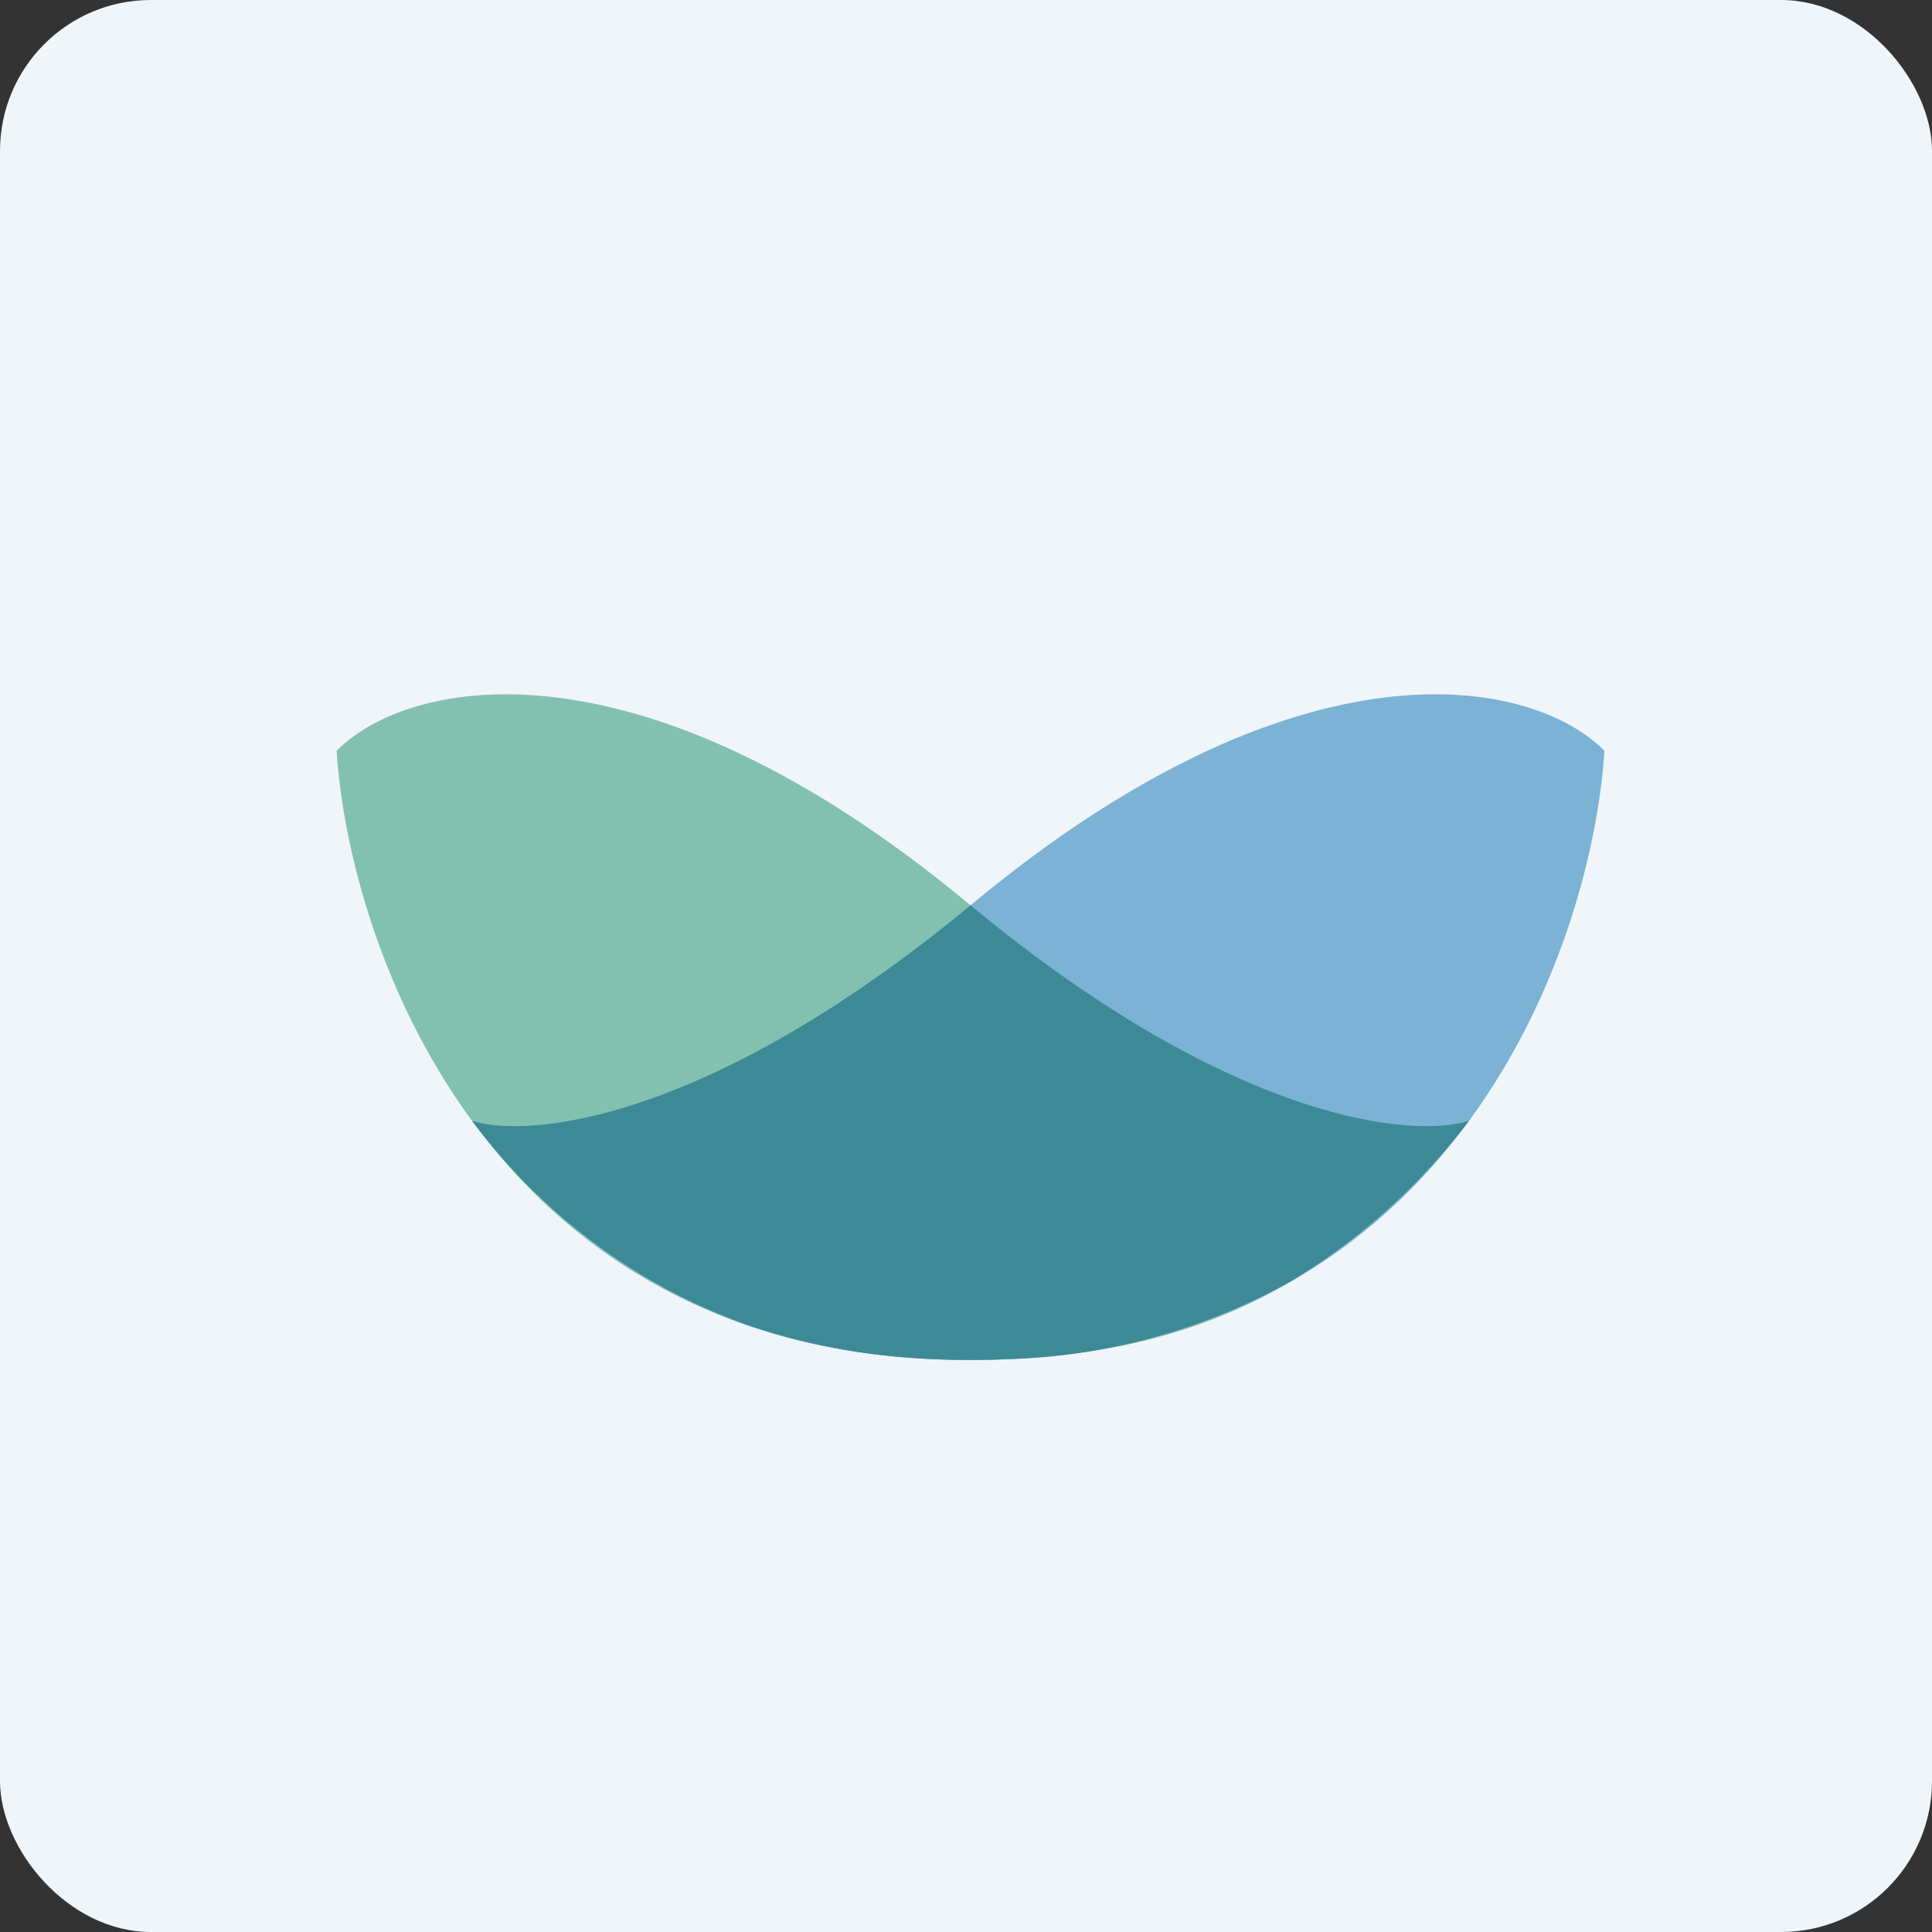
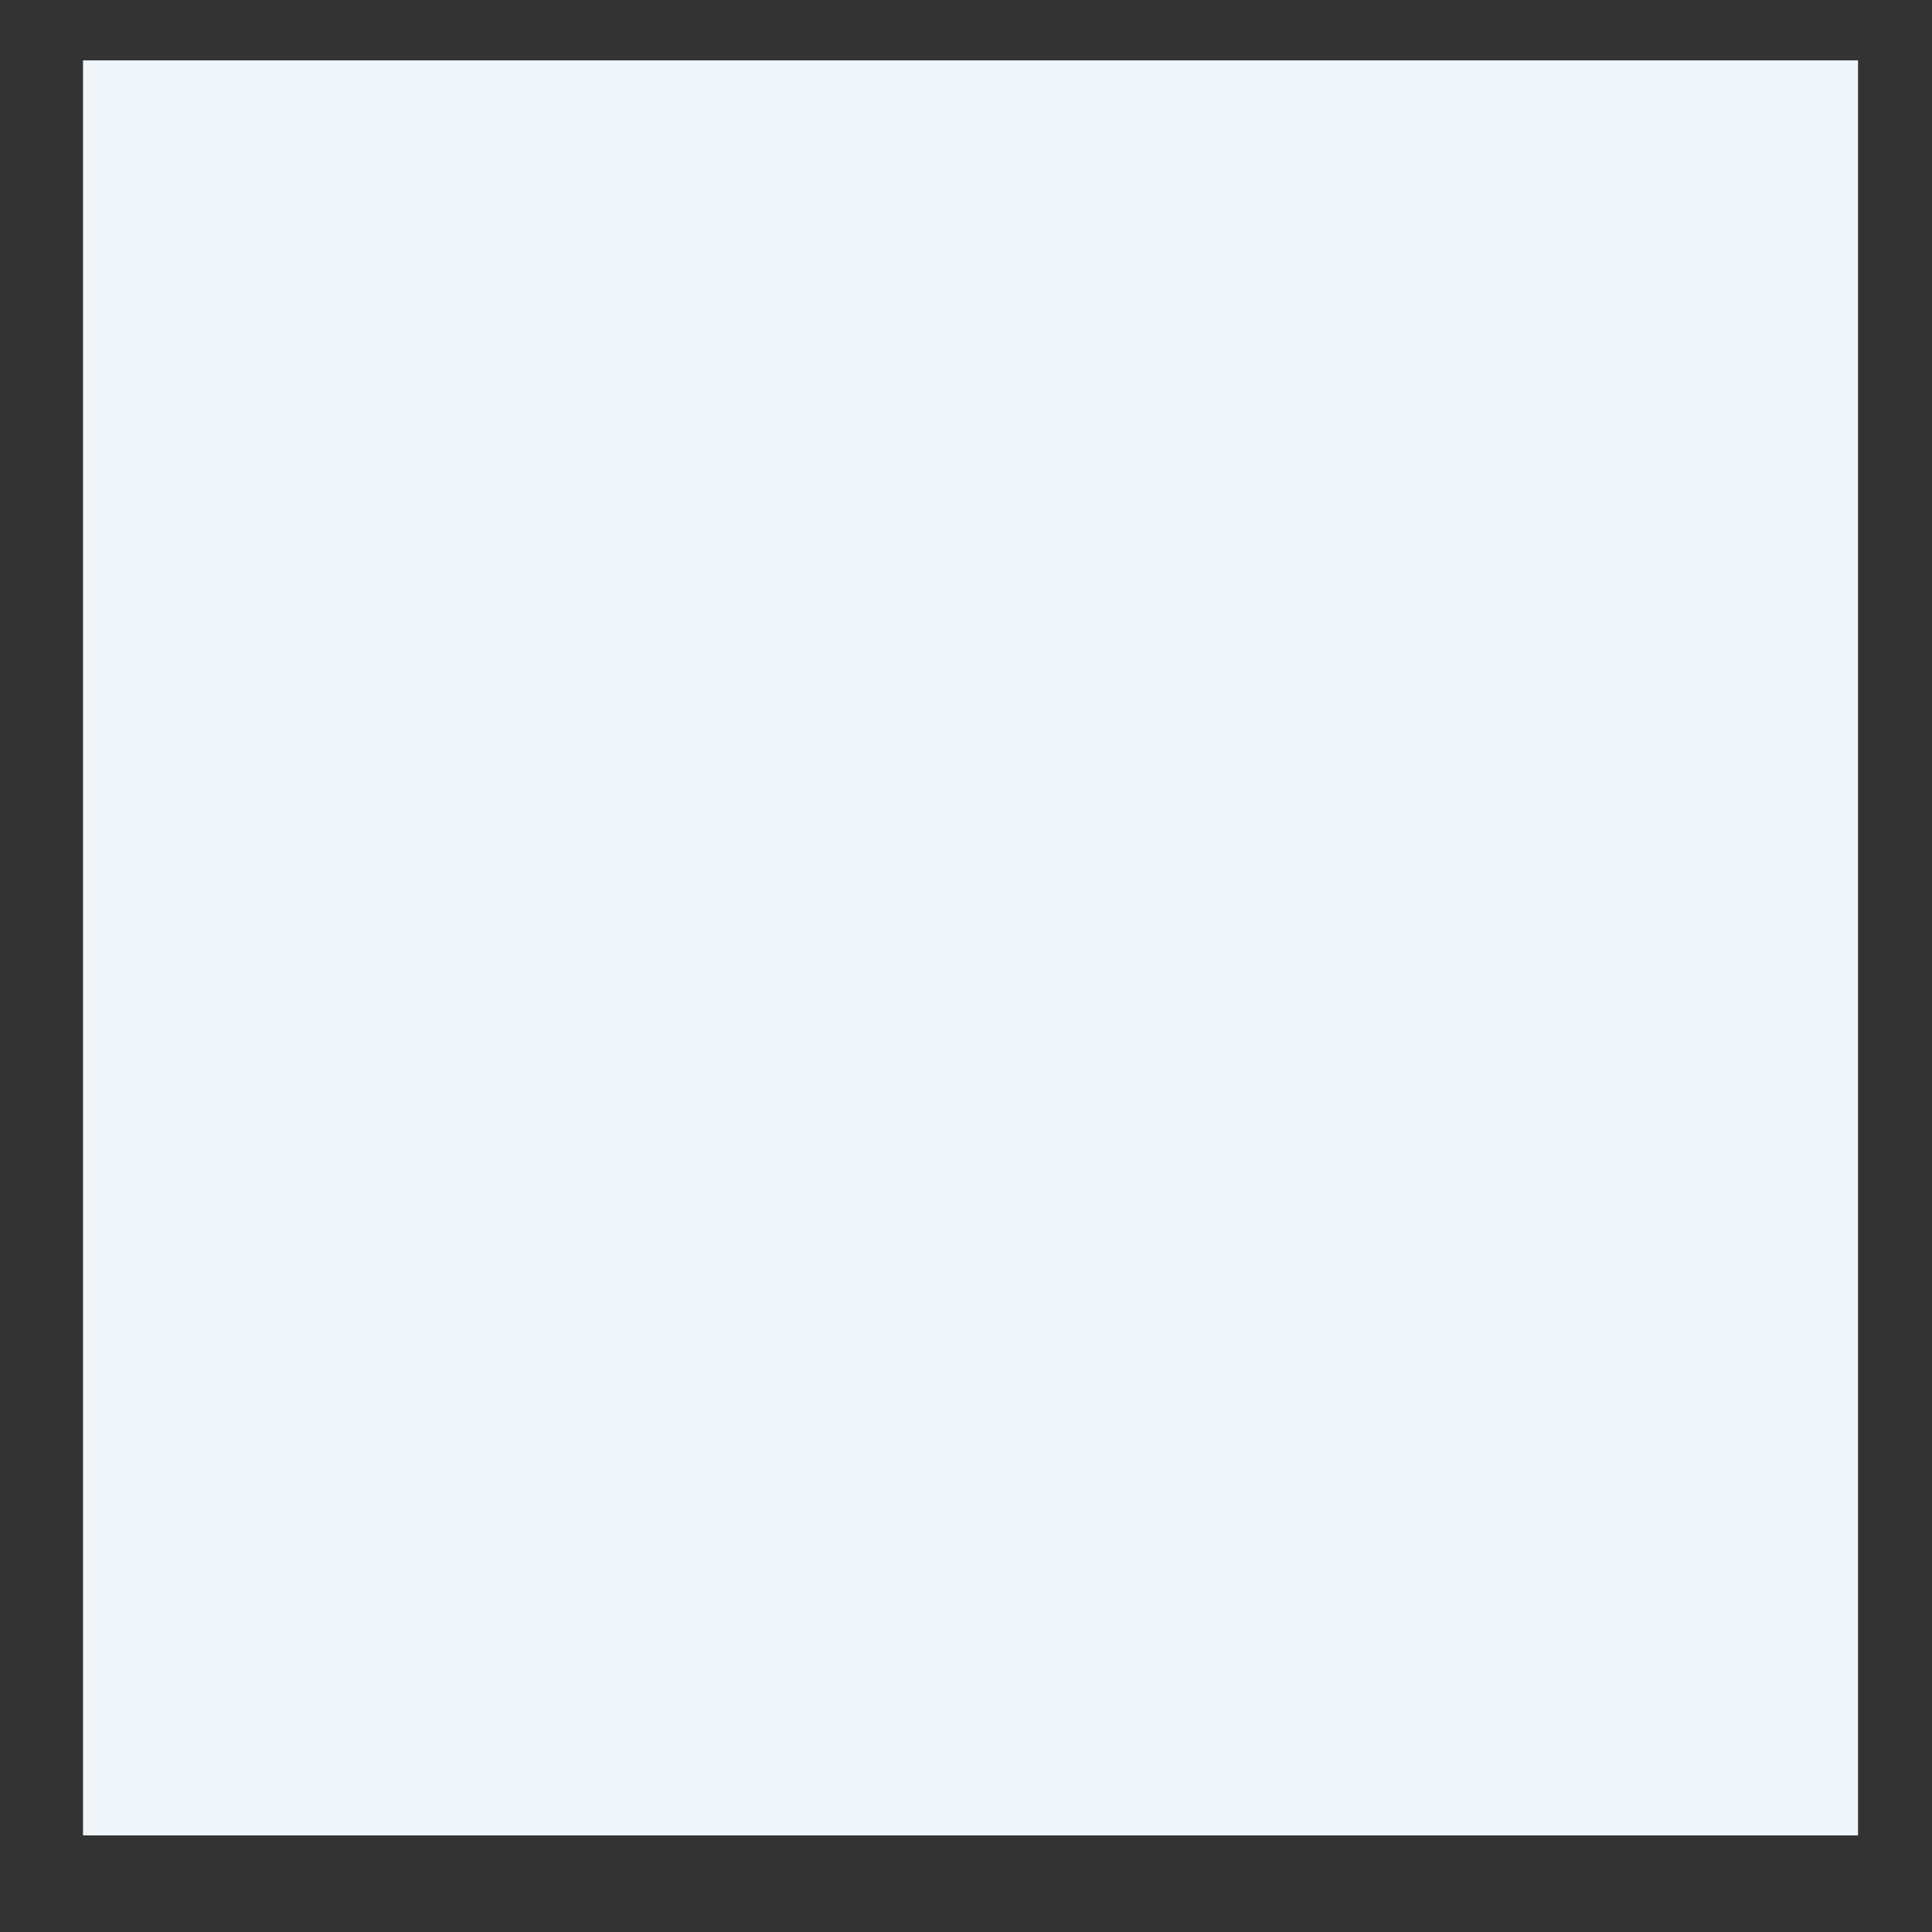
<svg xmlns="http://www.w3.org/2000/svg" width="64" height="64" viewBox="0 0 64 64">
  <rect x="0" y="0" width="64" height="64" fill="#333333" stroke="none" />
-   <rect x="0" y="0" width="64" height="64" rx="5" ry="5" fill="#eff5f9" />
  <path fill="#eff5f9" d="M 2.75,2 L 61.55,2 L 61.55,60.80 L 2.75,60.80 L 2.75,2" />
-   <path d="M 32.09,45.05 C 16.40,45.05 11.59,31.60 11.15,24.87 C 13.60,22.41 21.27,20.95 32.09,29.94 C 40.75,37.14 46.73,37.73 48.66,37.13 C 43.75,43.40 38.18,45.05 32.09,45.05" fill="#82c1b0" />
-   <path d="M 32.21,45.05 C 47.90,45.05 52.71,31.60 53.15,24.87 C 50.70,22.41 43.03,20.95 32.21,29.94 C 23.55,37.14 17.57,37.73 15.64,37.13 C 20.55,43.40 26.35,45.05 32.21,45.05" fill="#7bb2d5" />
-   <path d="M 32.15,45.05 C 31.23,45.05 30.30,45.01 29.39,44.91 A 21.21,21.21 0 0,1 24.72,43.88 A 19.60,19.60 0 0,1 15.64,37.13 C 17.56,37.73 23.52,37.13 32.15,29.99 C 40.77,37.13 46.75,37.73 48.66,37.13 A 21.16,21.16 0 0,1 42.82,42.41 A 20.40,20.40 0 0,1 33.49,45.02 C 33.05,45.04 32.60,45.05 32.15,45.05 L 32.15,45.05" fill="#3d8996" />
</svg>